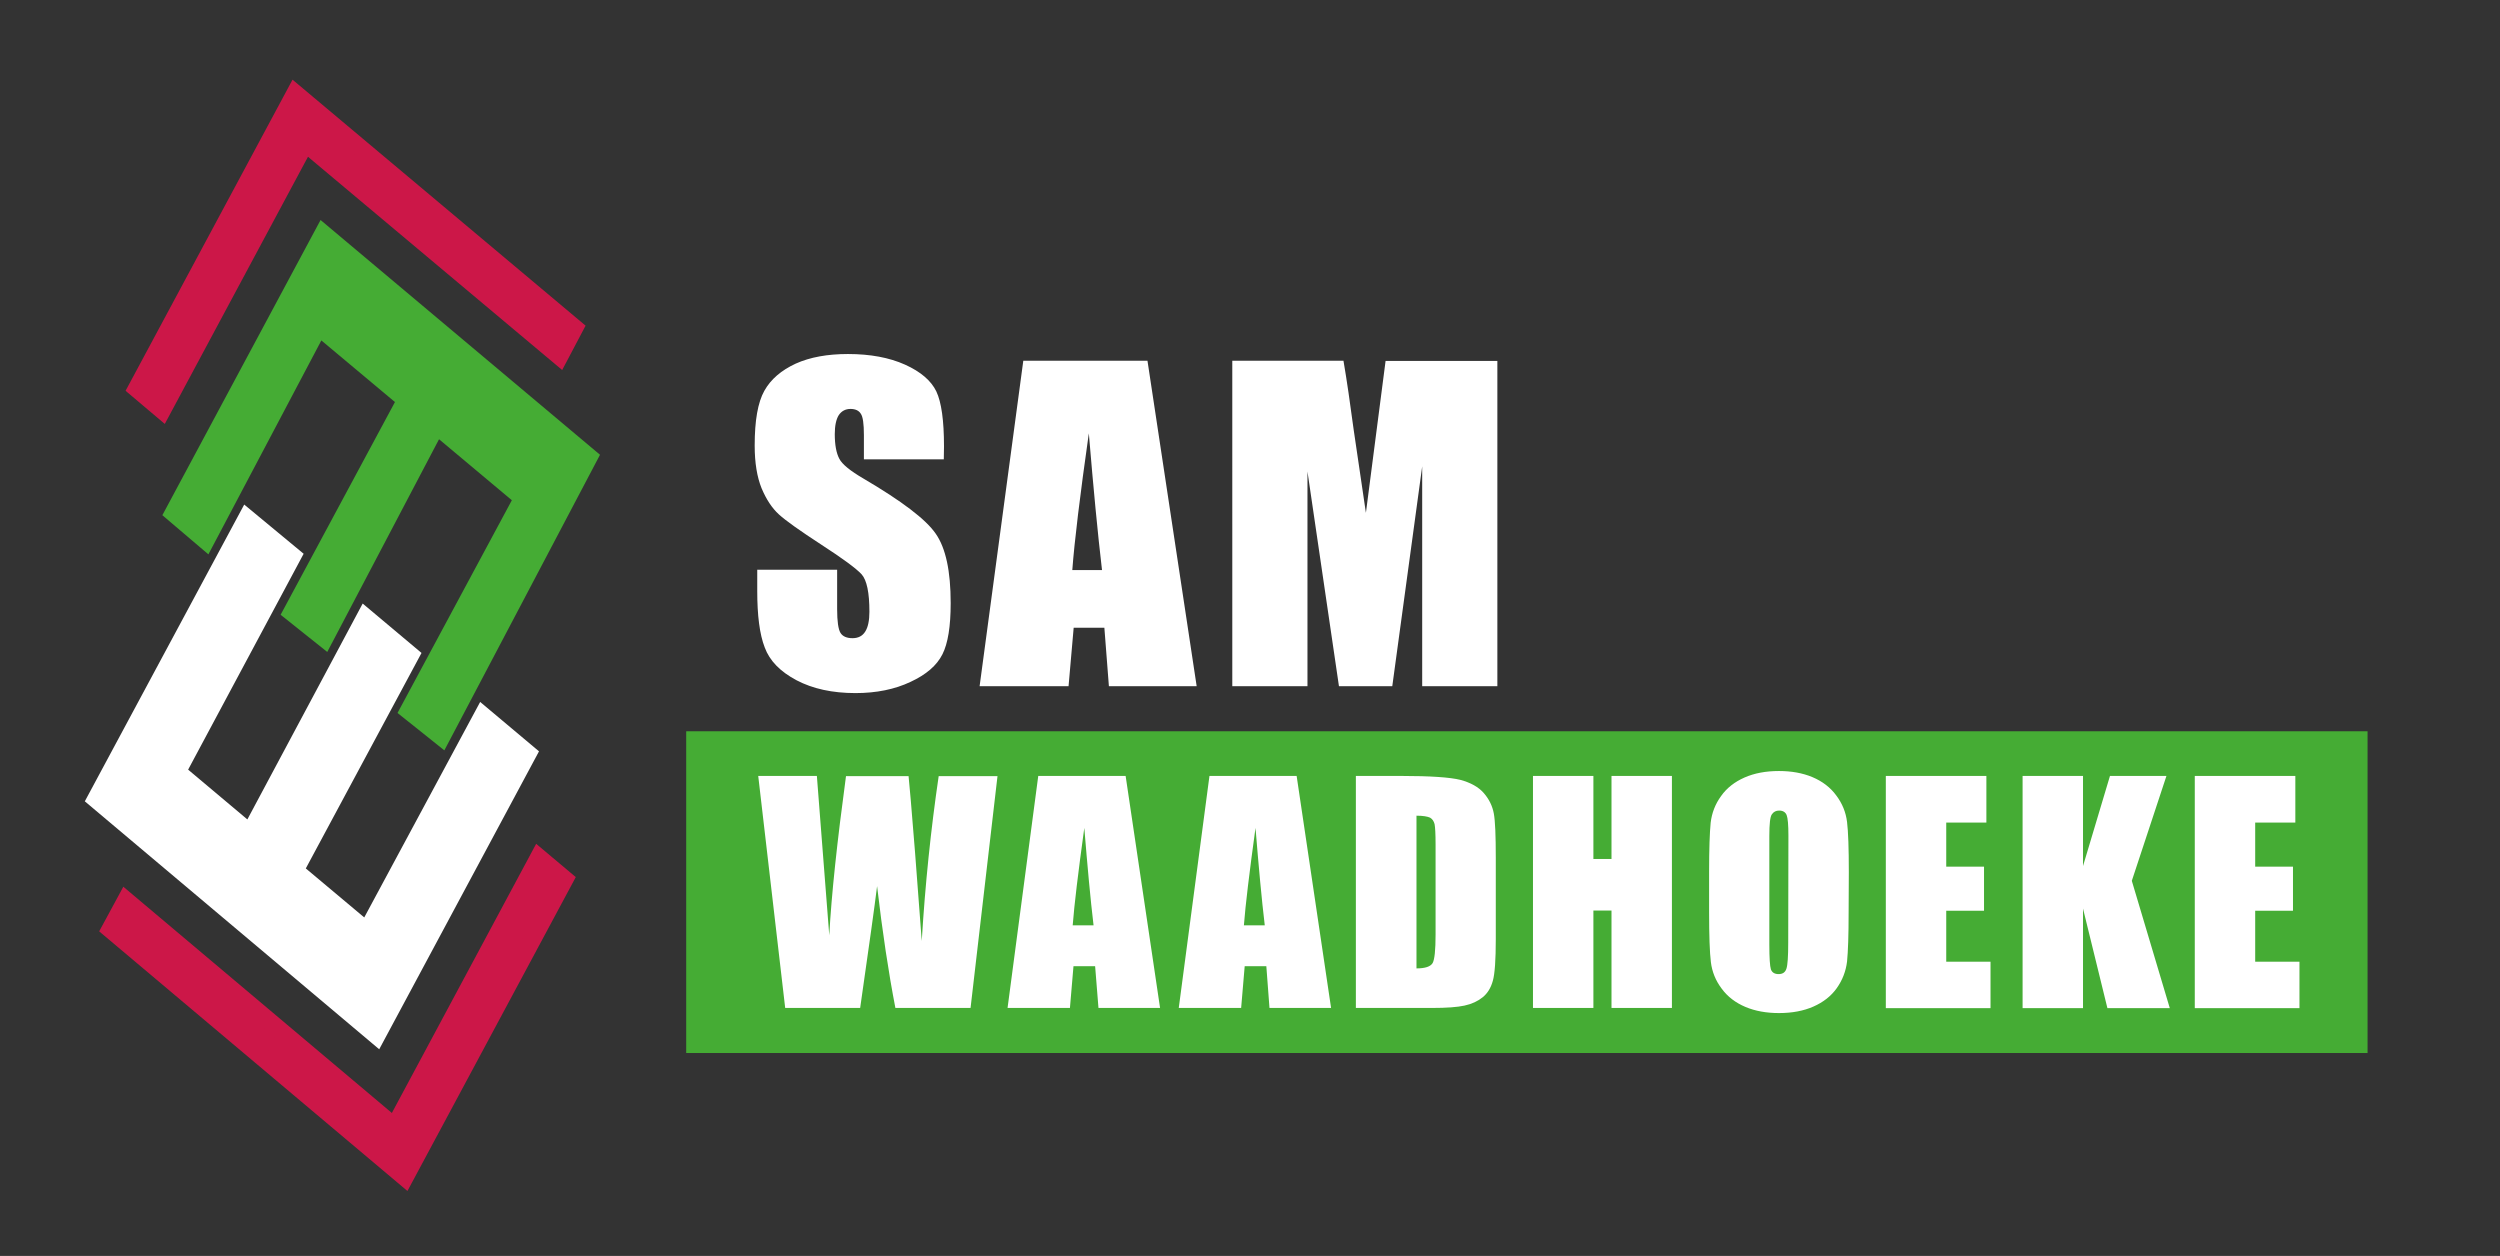
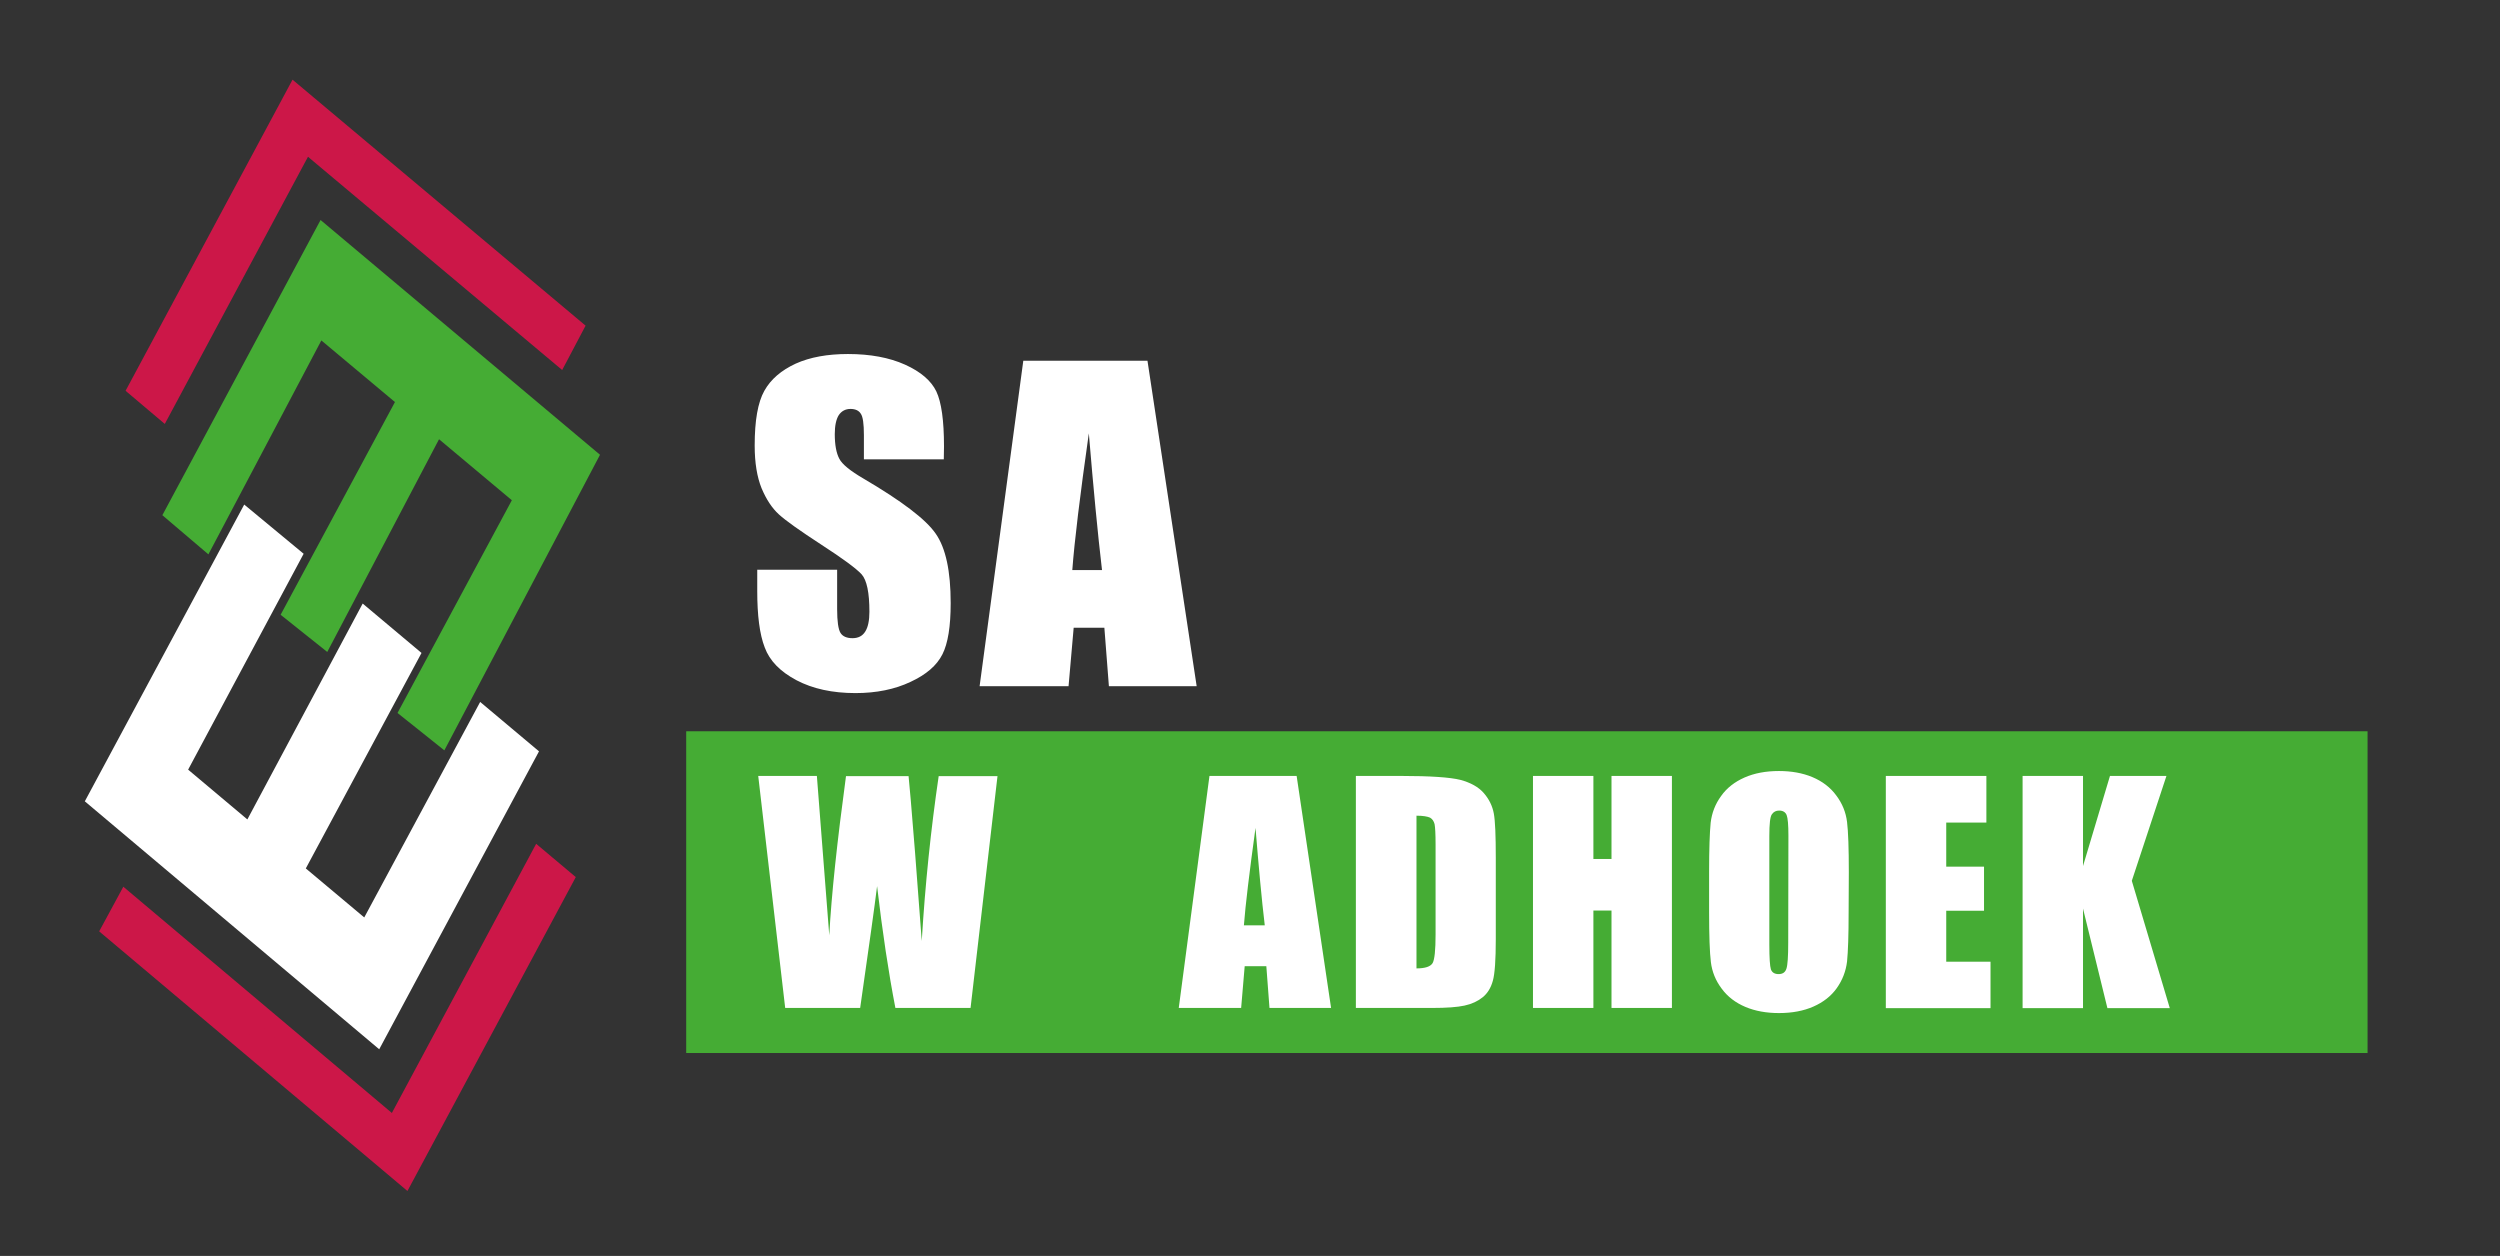
<svg xmlns="http://www.w3.org/2000/svg" id="Layer_1" x="0px" y="0px" viewBox="0 0 1270.4 638.2" style="enable-background:new 0 0 1270.4 638.2;" xml:space="preserve">
  <rect x="0" y="0" width="1270.4" height="638.2" fill="#333333" stroke="none" />
  <style type="text/css">	.st0{fill:#45AC34;}	.st1{fill:#FFFFFF;}	.st2{fill:#CC1748;stroke:#CC1748;stroke-width:9;stroke-miterlimit:10;}	.st3{fill:#32AD66;}</style>
  <g>
    <g>
-       <path class="st0" d="M304.9,231.1l-79.1,150.2l-23.8-19l58.1-108.1l-37-31l-56.8,108.1l-23.7-18.9l58.1-108.1L163.3,173    l-57.4,108.7l-23.4-19.9l80.4-150L304.9,231.1z" />
+       <path class="st0" d="M304.9,231.1l-79.1,150.2l-23.8-19l58.1-108.1l-37-31l-56.8,108.1l-23.7-18.9l58.1-108.1L163.3,173    l-57.4,108.7l-23.4-19.9l80.4-150L304.9,231.1" />
    </g>
  </g>
  <g>
    <rect x="348.7" y="371.6" class="st0" width="854.4" height="163.5" />
  </g>
  <g>
    <path class="st1" d="M506.9,394.3l-13.7,117.9H455c-3.5-18.1-6.6-38.7-9.3-61.9c-1.2,9.9-4.1,30.5-8.6,61.9H399l-13.7-117.9h29.8   l3.2,41.2l3.1,39.8c1.1-20.6,4-47.6,8.5-80.9h31.8c0.4,3.5,1.5,16.4,3.3,38.9l3.4,44.9c1.7-28.6,4.6-56.5,8.6-83.8h29.9V394.3z" />
-     <path class="st1" d="M572,394.3l17.5,117.9h-31.3l-1.7-21.2h-11l-1.8,21.2H512l15.6-117.9L572,394.3L572,394.3z M555.7,470.2   c-1.6-13.4-3.1-29.9-4.7-49.5c-3.1,22.6-5.1,39.1-5.9,49.5H555.7z" />
    <path class="st1" d="M658.9,394.3l17.5,117.9h-31.3l-1.6-21.2h-11l-1.8,21.2H599l15.6-117.9L658.9,394.3L658.9,394.3z M642.7,470.2   c-1.6-13.4-3.1-29.9-4.7-49.5c-3.1,22.6-5.1,39.1-5.9,49.5H642.7z" />
    <path class="st1" d="M689.1,394.3h23c14.8,0,24.8,0.7,30,2c5.2,1.4,9.2,3.6,11.9,6.7s4.4,6.6,5.1,10.4c0.7,3.8,1,11.3,1,22.5v41.3   c0,10.6-0.5,17.7-1.5,21.2c-1,3.6-2.7,6.4-5.2,8.4s-5.5,3.4-9.2,4.2c-3.6,0.8-9.1,1.2-16.5,1.2H689V394.3H689.1z M719.8,414.5v77.6   c4.4,0,7.1-0.9,8.2-2.7c1-1.8,1.5-6.6,1.5-14.5v-45.8c0-5.3-0.2-8.8-0.5-10.3c-0.4-1.5-1.1-2.6-2.3-3.3   C725.4,414.9,723.1,414.5,719.8,414.5z" />
    <path class="st1" d="M849.6,394.3v117.9h-30.7v-49.5h-9.2v49.5H779V394.3h30.7v42.2h9.2v-42.2H849.6z" />
    <path class="st1" d="M939.4,463.4c0,11.9-0.3,20.2-0.8,25.2c-0.6,4.9-2.3,9.4-5.2,13.5s-6.9,7.2-11.9,9.4c-5,2.2-10.8,3.3-17.5,3.3   c-6.3,0-12-1-17-3.1s-9.1-5.2-12.1-9.3c-3.1-4.1-4.9-8.6-5.5-13.5s-0.9-13.4-0.9-25.5v-20.2c0-11.8,0.3-20.2,0.8-25.2   c0.6-4.9,2.3-9.4,5.3-13.5c2.9-4.1,6.9-7.2,11.9-9.4c5-2.2,10.8-3.3,17.5-3.3c6.3,0,12,1,17,3.1s9.1,5.2,12.1,9.3   c3.1,4.1,4.9,8.6,5.5,13.5s0.9,13.4,0.9,25.5L939.4,463.4L939.4,463.4z M908.8,424.7c0-5.5-0.3-9-0.9-10.5   c-0.6-1.5-1.9-2.3-3.8-2.3c-1.6,0-2.8,0.6-3.7,1.9c-0.9,1.2-1.3,4.9-1.3,11v55.1c0,6.9,0.3,11.1,0.8,12.7c0.6,1.6,1.9,2.4,3.9,2.4   c2.1,0,3.4-0.9,4-2.8c0.6-1.8,0.9-6.2,0.9-13.2L908.8,424.7L908.8,424.7z" />
    <path class="st1" d="M958.3,394.3h51.1V418H989v22.4h19.2v22.4H989v25.9h22.5v23.6h-53.2V394.3z" />
    <path class="st1" d="M1100.9,394.3l-17.6,53.3l19.3,64.7h-31.7l-12.4-50.6v50.6h-30.7v-118h30.7v45.8l13.7-45.8H1100.9z" />
-     <path class="st1" d="M1115.3,394.3h51.1V418H1146v22.4h19.2v22.4H1146v25.9h22.5v23.6h-53.2V394.3z" />
  </g>
  <path class="st1" d="M479.6,233.4H439v-12.3c0-5.7-0.5-9.4-1.6-10.9c-1-1.6-2.8-2.4-5.2-2.4c-2.6,0-4.6,1.1-6,3.2  c-1.3,2.1-2,5.3-2,9.6c0,5.5,0.8,9.7,2.3,12.5c1.4,2.8,5.6,6.2,12.3,10.1c19.4,11.4,31.7,20.7,36.7,28c5.1,7.3,7.6,19,7.6,35.3  c0,11.8-1.4,20.5-4.2,26c-2.8,5.6-8.2,10.3-16.2,14c-8,3.8-17.4,5.7-28,5.7c-11.7,0-21.7-2.2-29.9-6.5c-8.3-4.4-13.7-9.9-16.2-16.7  c-2.6-6.7-3.8-16.3-3.8-28.7v-10.8h40.6v20.1c0,6.2,0.6,10.2,1.7,12s3.2,2.7,6.1,2.7s5.1-1.1,6.5-3.4c1.4-2.2,2.1-5.6,2.1-10  c0-9.7-1.3-16.1-4-19.1c-2.8-3-9.6-8-20.4-15c-10.9-7.1-18.1-12.2-21.6-15.4c-3.5-3.2-6.4-7.6-8.8-13.3c-2.3-5.7-3.5-12.9-3.5-21.7  c0-12.7,1.6-21.9,4.9-27.8c3.3-5.9,8.6-10.4,15.9-13.8c7.3-3.3,16.2-4.9,26.6-4.9c11.3,0,21,1.8,29,5.4c8,3.6,13.3,8.2,15.9,13.6  c2.6,5.5,3.9,14.8,3.9,28L479.6,233.4L479.6,233.4z" />
  <path class="st1" d="M583.1,183.3l25,165.4h-44.6l-2.3-29.7h-15.6l-2.6,29.7h-45.2L520,183.3H583.1z M560,289.7  c-2.2-18.7-4.4-41.9-6.7-69.5c-4.5,31.7-7.3,54.8-8.4,69.5H560z" />
-   <path class="st1" d="M760.9,183.3v165.4h-38.2V237l-15.2,111.7h-27.1l-16-109.1v109.1h-38.2V183.3h56.5c1.7,9.9,3.4,21.7,5.2,35.2  l6.2,42.1l10-77.2h56.8V183.3z" />
  <g>
    <g>
      <path class="st1" d="M43.1,407.2l81-150.8l30.2,25L95.6,391.1l30.1,25.3l58.6-109.7l29.9,25.1l-58.8,109.5l29.7,24.9L244,356.7    l29.9,25.1l-81.2,151.4L43.1,407.2z" />
    </g>
  </g>
  <polygon class="st2" points="151.7,79.1 155.2,72.6 160.8,77.4 284.3,181 291.9,166.6 150,47.5 69.5,197.5 82.4,208.4 " />
  <polygon class="st2" points="204,566 200.5,572.6 194.8,567.8 64,457.6 56.1,472.2 205.7,598.2 286.9,446.8 273.8,435.8 " />
  <path class="st3" d="M185.2,466.2L244,356.7L185.2,466.2z" />
  <path class="st3" d="M125.8,416.4l58.5-109.7L125.8,416.4z" />
</svg>